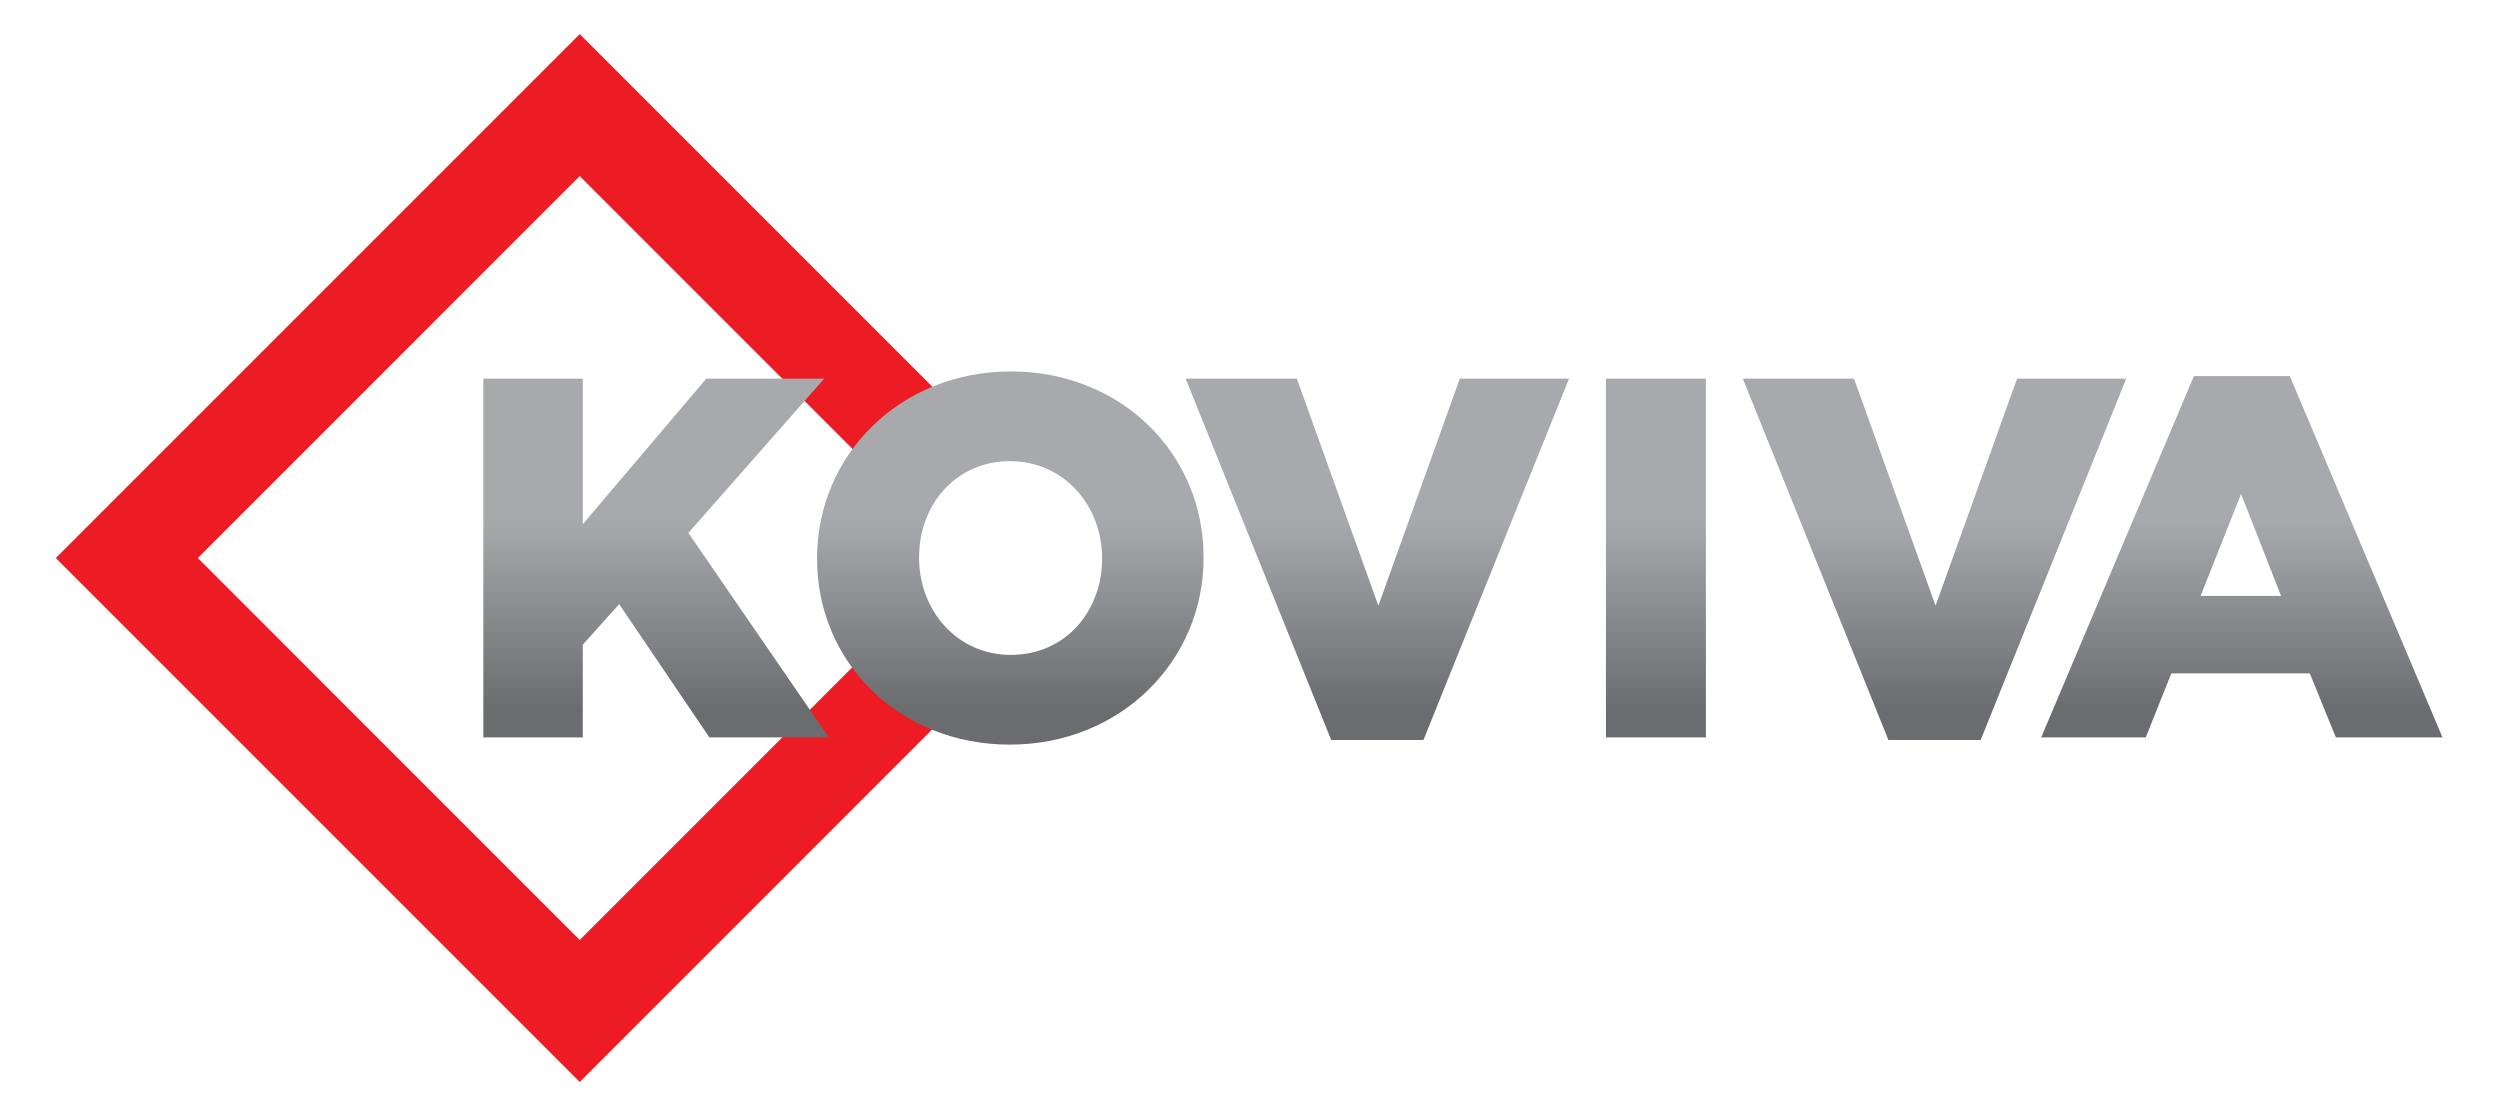
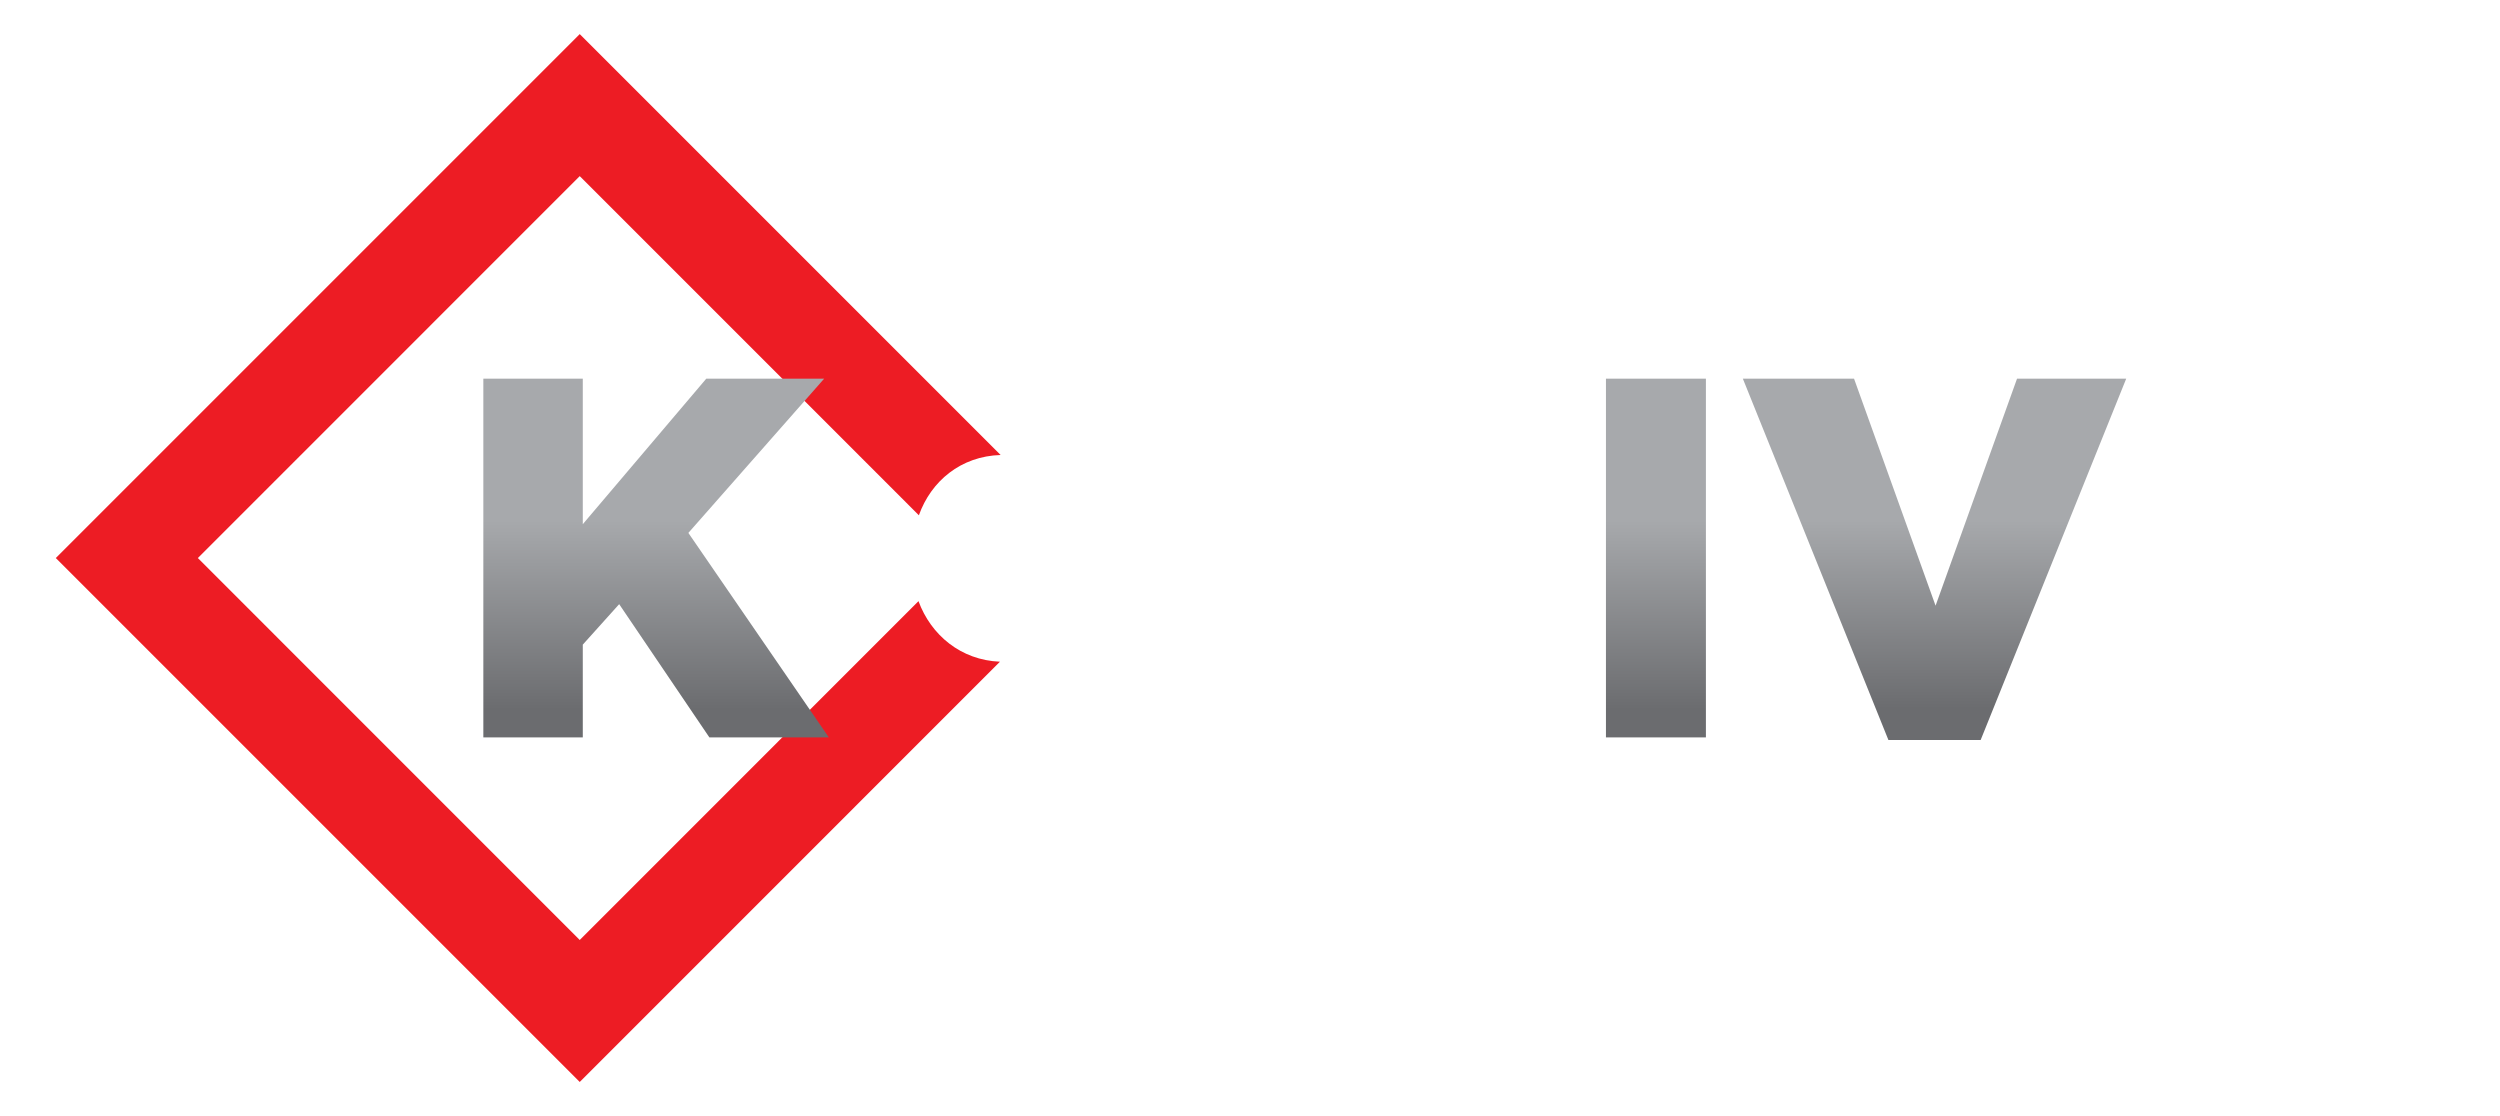
<svg xmlns="http://www.w3.org/2000/svg" xmlns:xlink="http://www.w3.org/1999/xlink" version="1.1" id="Layer_1" x="0px" y="0px" width="224px" height="100px" viewBox="0 0 224 100" enable-background="new 0 0 224 100" xml:space="preserve">
  <g>
    <g>
      <defs>
-         <polygon id="SVGID_1_" points="106.232,33.926 116.198,33.926 123.501,54.27 130.8,33.926 140.586,33.926 127.541,66.302      119.274,66.302    " />
-       </defs>
+         </defs>
      <clipPath id="SVGID_2_">
        <use xlink:href="#SVGID_1_" overflow="visible" />
      </clipPath>
      <linearGradient id="SVGID_3_" gradientUnits="userSpaceOnUse" x1="-195.938" y1="352.195" x2="-195.248" y2="352.195" gradientTransform="matrix(0 24.514 24.514 0 -8510.478 4849.904)">
        <stop offset="0" style="stop-color:#A7A9AC" />
        <stop offset="1" style="stop-color:#6B6C6F" />
      </linearGradient>
      <rect x="106.232" y="33.926" clip-path="url(#SVGID_2_)" fill="url(#SVGID_3_)" width="34.354" height="32.376" />
    </g>
    <g>
      <defs>
        <rect id="SVGID_4_" x="143.893" y="33.926" width="8.956" height="32.146" />
      </defs>
      <clipPath id="SVGID_5_">
        <use xlink:href="#SVGID_4_" overflow="visible" />
      </clipPath>
      <linearGradient id="SVGID_6_" gradientUnits="userSpaceOnUse" x1="-195.938" y1="351.739" x2="-195.248" y2="351.739" gradientTransform="matrix(0 24.518 24.518 0 -8475.56 4850.604)">
        <stop offset="0" style="stop-color:#A7A9AC" />
        <stop offset="1" style="stop-color:#6B6C6F" />
      </linearGradient>
      <rect x="143.893" y="33.926" clip-path="url(#SVGID_5_)" fill="url(#SVGID_6_)" width="8.956" height="32.146" />
    </g>
    <g>
      <defs>
        <polygon id="SVGID_7_" points="156.158,33.926 166.121,33.926 173.427,54.27 180.727,33.926 190.51,33.926 177.467,66.302      169.201,66.302    " />
      </defs>
      <clipPath id="SVGID_8_">
        <use xlink:href="#SVGID_7_" overflow="visible" />
      </clipPath>
      <linearGradient id="SVGID_9_" gradientUnits="userSpaceOnUse" x1="-195.938" y1="351.279" x2="-195.248" y2="351.279" gradientTransform="matrix(0 24.514 24.514 0 -8438.103 4849.904)">
        <stop offset="0" style="stop-color:#A7A9AC" />
        <stop offset="1" style="stop-color:#6B6C6F" />
      </linearGradient>
      <rect x="156.158" y="33.926" clip-path="url(#SVGID_8_)" fill="url(#SVGID_9_)" width="34.352" height="32.376" />
    </g>
    <g>
      <defs>
-         <path id="SVGID_10_" d="M206.956,60.331h-12.403l-2.295,5.741h-9.368l13.687-32.378h8.588l13.682,32.378h-9.551L206.956,60.331z      M204.385,53.397l-3.585-9.141l-3.627,9.141H204.385z" />
-       </defs>
+         </defs>
      <clipPath id="SVGID_11_">
        <use xlink:href="#SVGID_10_" overflow="visible" />
      </clipPath>
      <linearGradient id="SVGID_12_" gradientUnits="userSpaceOnUse" x1="-195.938" y1="350.776" x2="-195.248" y2="350.776" gradientTransform="matrix(0 24.518 24.518 0 -8399.511 4850.628)">
        <stop offset="0" style="stop-color:#A7A9AC" />
        <stop offset="1" style="stop-color:#6B6C6F" />
      </linearGradient>
      <rect x="182.89" y="33.694" clip-path="url(#SVGID_11_)" fill="url(#SVGID_12_)" width="35.957" height="32.378" />
    </g>
    <g>
      <defs>
        <path id="SVGID_13_" d="M5,50l46.944,46.944l37.651-37.655c-3.509-0.142-6.182-2.394-7.299-5.426L51.944,84.223L17.727,50     l34.217-34.219l30.387,30.388c1.09-3.055,3.756-5.296,7.323-5.401L51.944,3.056L5,50z" />
      </defs>
      <use xlink:href="#SVGID_13_" overflow="visible" fill="#ED1C24" />
      <clipPath id="SVGID_14_">
        <use xlink:href="#SVGID_13_" overflow="visible" />
      </clipPath>
    </g>
    <g>
      <defs>
        <path id="SVGID_15_" d="M98.746,50v0.094c0,0.017-0.002,0.033-0.002,0.049L98.888,50l-0.15-0.147     C98.738,49.901,98.746,49.95,98.746,50" />
      </defs>
      <clipPath id="SVGID_16_">
        <use xlink:href="#SVGID_15_" overflow="visible" />
      </clipPath>
    </g>
    <g>
      <defs>
-         <path id="SVGID_17_" d="M82.35,50v-0.095c0-4.635,3.263-8.585,8.128-8.585c4.915,0,8.268,4.041,8.268,8.68v0.094     c0,4.637-3.265,8.584-8.174,8.584C85.701,58.678,82.35,54.639,82.35,50 M73.209,50v0.094c0,9.224,7.353,16.624,17.269,16.624     c9.921,0,17.363-7.486,17.363-16.718v-0.095c0-9.231-7.351-16.623-17.269-16.623C80.649,33.282,73.209,40.768,73.209,50" />
-       </defs>
+         </defs>
      <clipPath id="SVGID_18_">
        <use xlink:href="#SVGID_17_" overflow="visible" />
      </clipPath>
      <linearGradient id="SVGID_19_" gradientUnits="userSpaceOnUse" x1="-195.938" y1="352.8" x2="-195.248" y2="352.8" gradientTransform="matrix(0 24.519 24.519 0 -8559.729 4850.774)">
        <stop offset="0" style="stop-color:#A7A9AC" />
        <stop offset="1" style="stop-color:#6B6C6F" />
      </linearGradient>
      <rect x="73.209" y="33.282" clip-path="url(#SVGID_18_)" fill="url(#SVGID_19_)" width="34.632" height="33.436" />
    </g>
    <g>
      <defs>
        <polygon id="SVGID_20_" points="63.285,33.926 52.218,46.967 52.218,33.926 43.307,33.926 43.307,66.072 52.218,66.072      52.218,57.759 55.478,54.132 63.561,66.072 74.264,66.072 61.678,47.749 73.848,33.926    " />
      </defs>
      <clipPath id="SVGID_21_">
        <use xlink:href="#SVGID_20_" overflow="visible" />
      </clipPath>
      <linearGradient id="SVGID_22_" gradientUnits="userSpaceOnUse" x1="-195.938" y1="353.383" x2="-195.248" y2="353.383" gradientTransform="matrix(0 24.518 24.518 0 -8605.435 4850.604)">
        <stop offset="0" style="stop-color:#A7A9AC" />
        <stop offset="1" style="stop-color:#6B6C6F" />
      </linearGradient>
      <rect x="43.307" y="33.926" clip-path="url(#SVGID_21_)" fill="url(#SVGID_22_)" width="30.958" height="32.146" />
    </g>
  </g>
</svg>